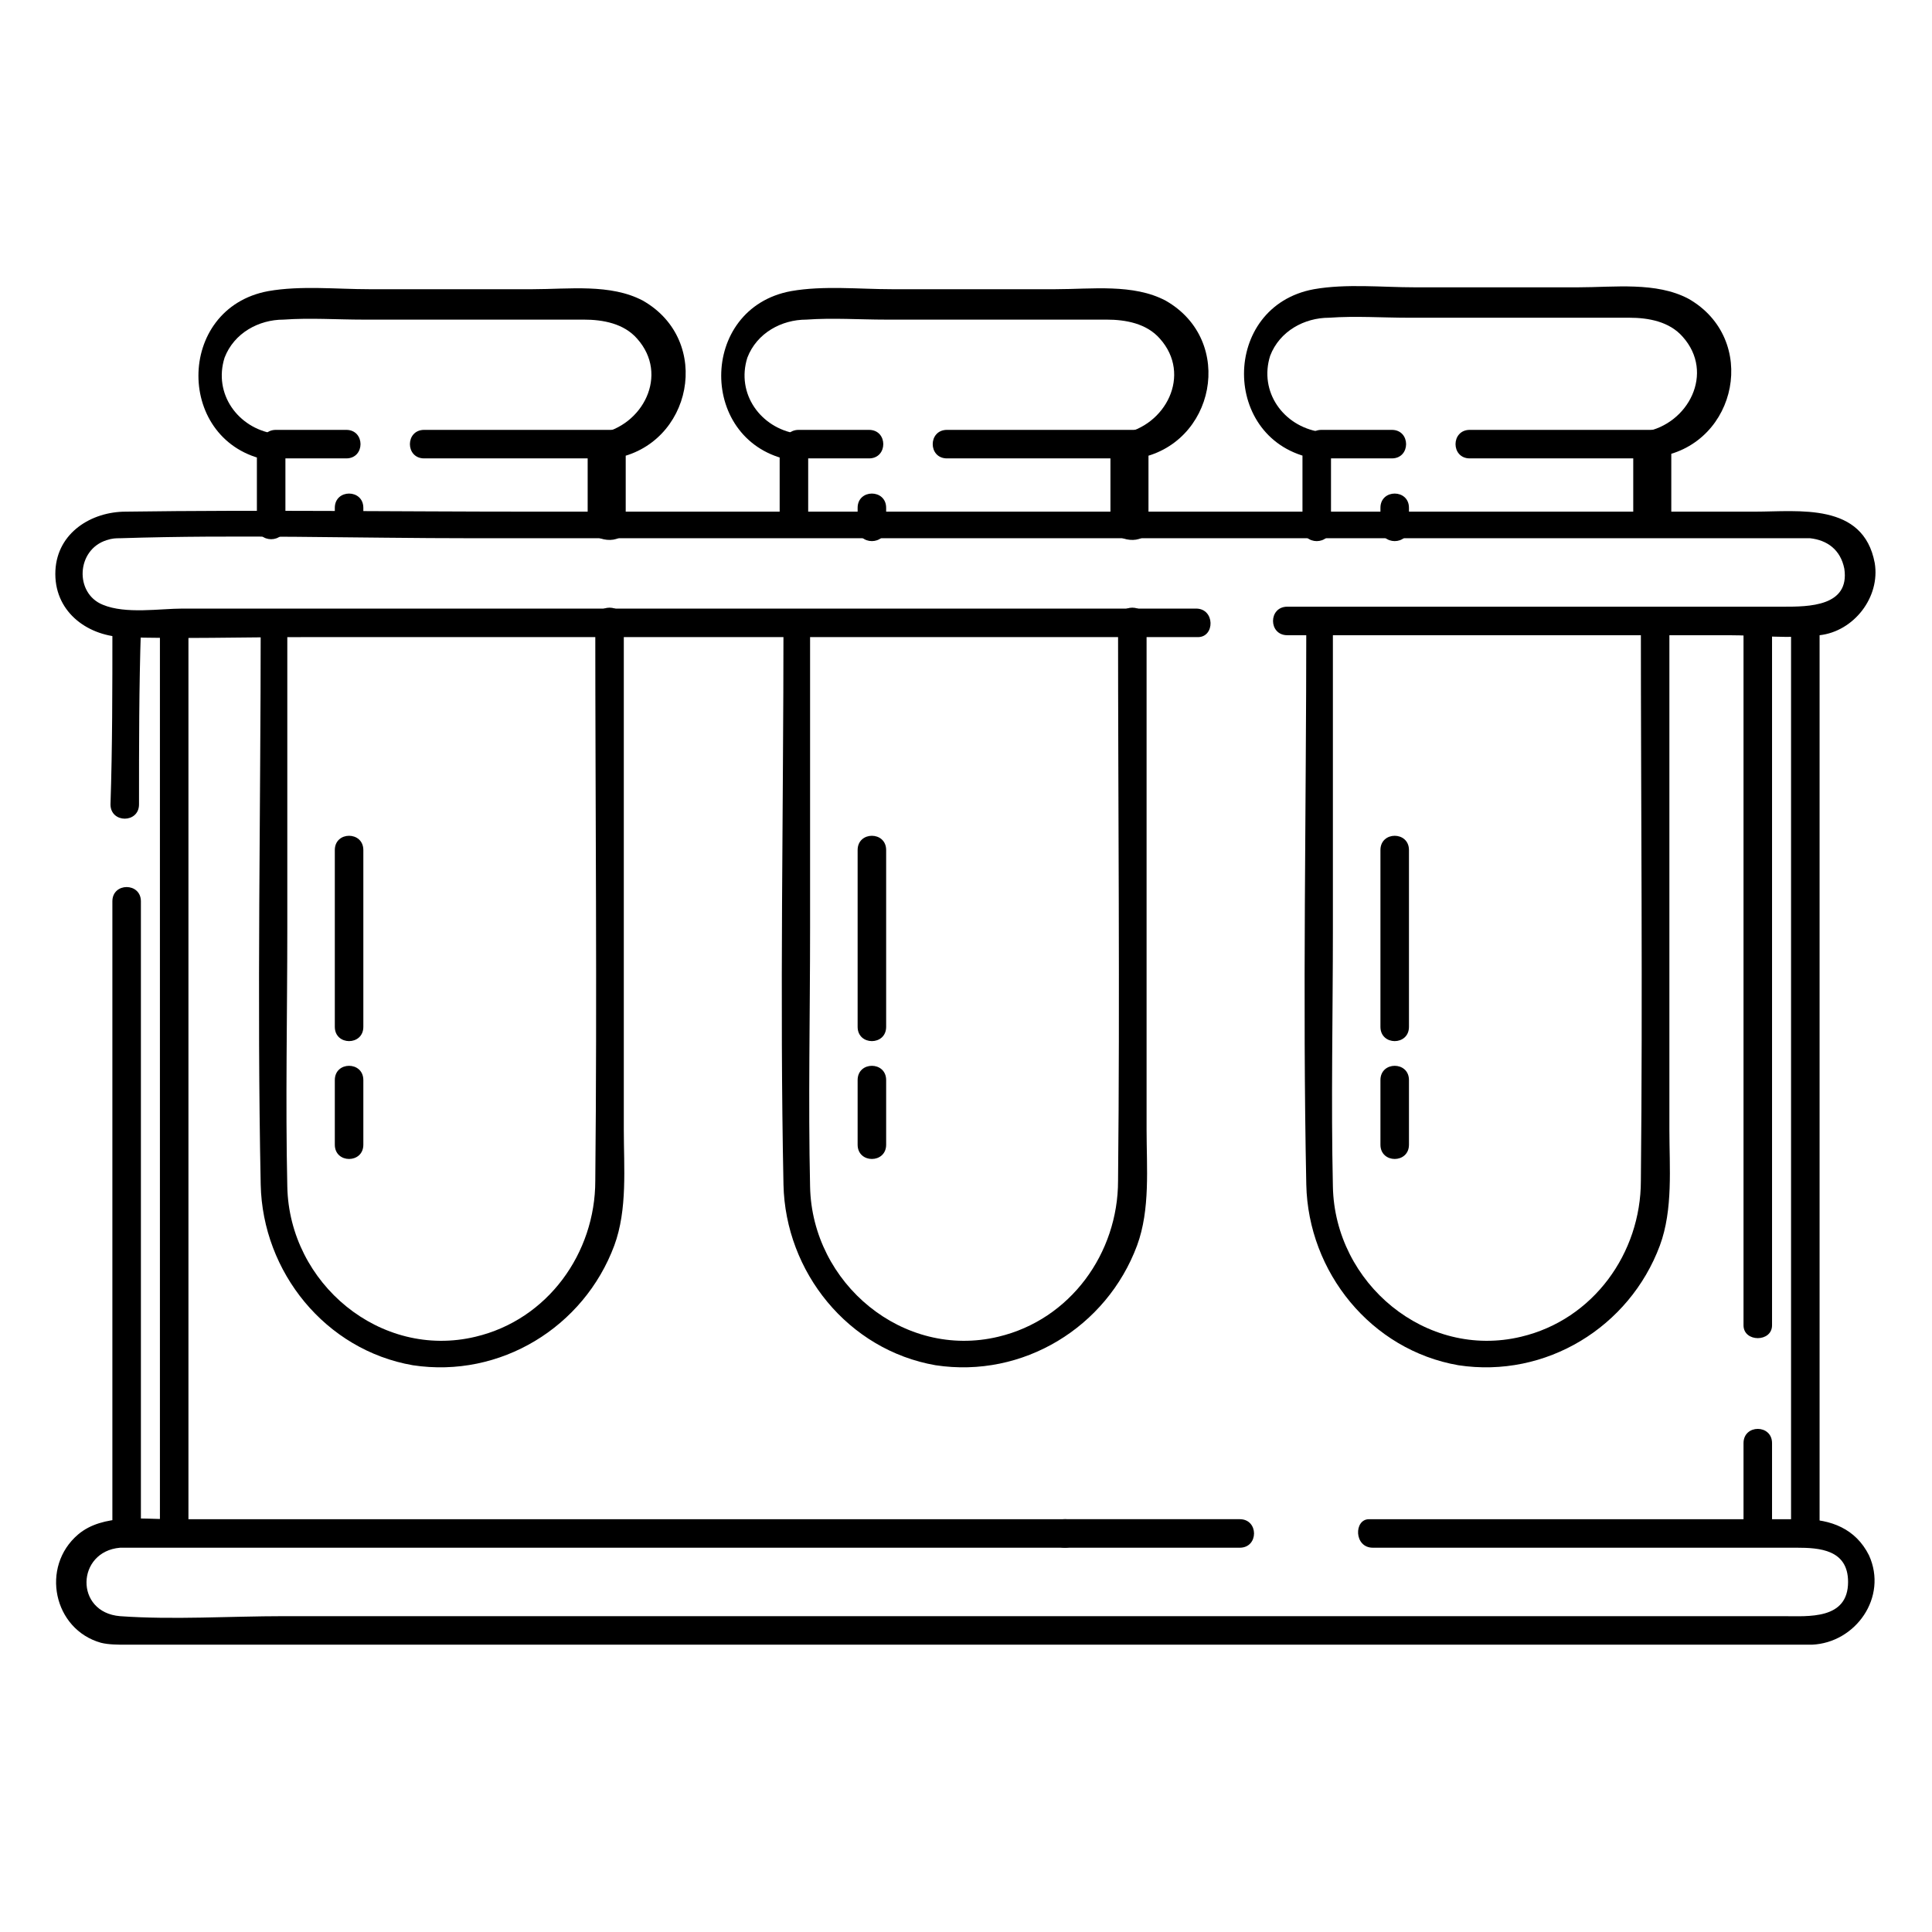
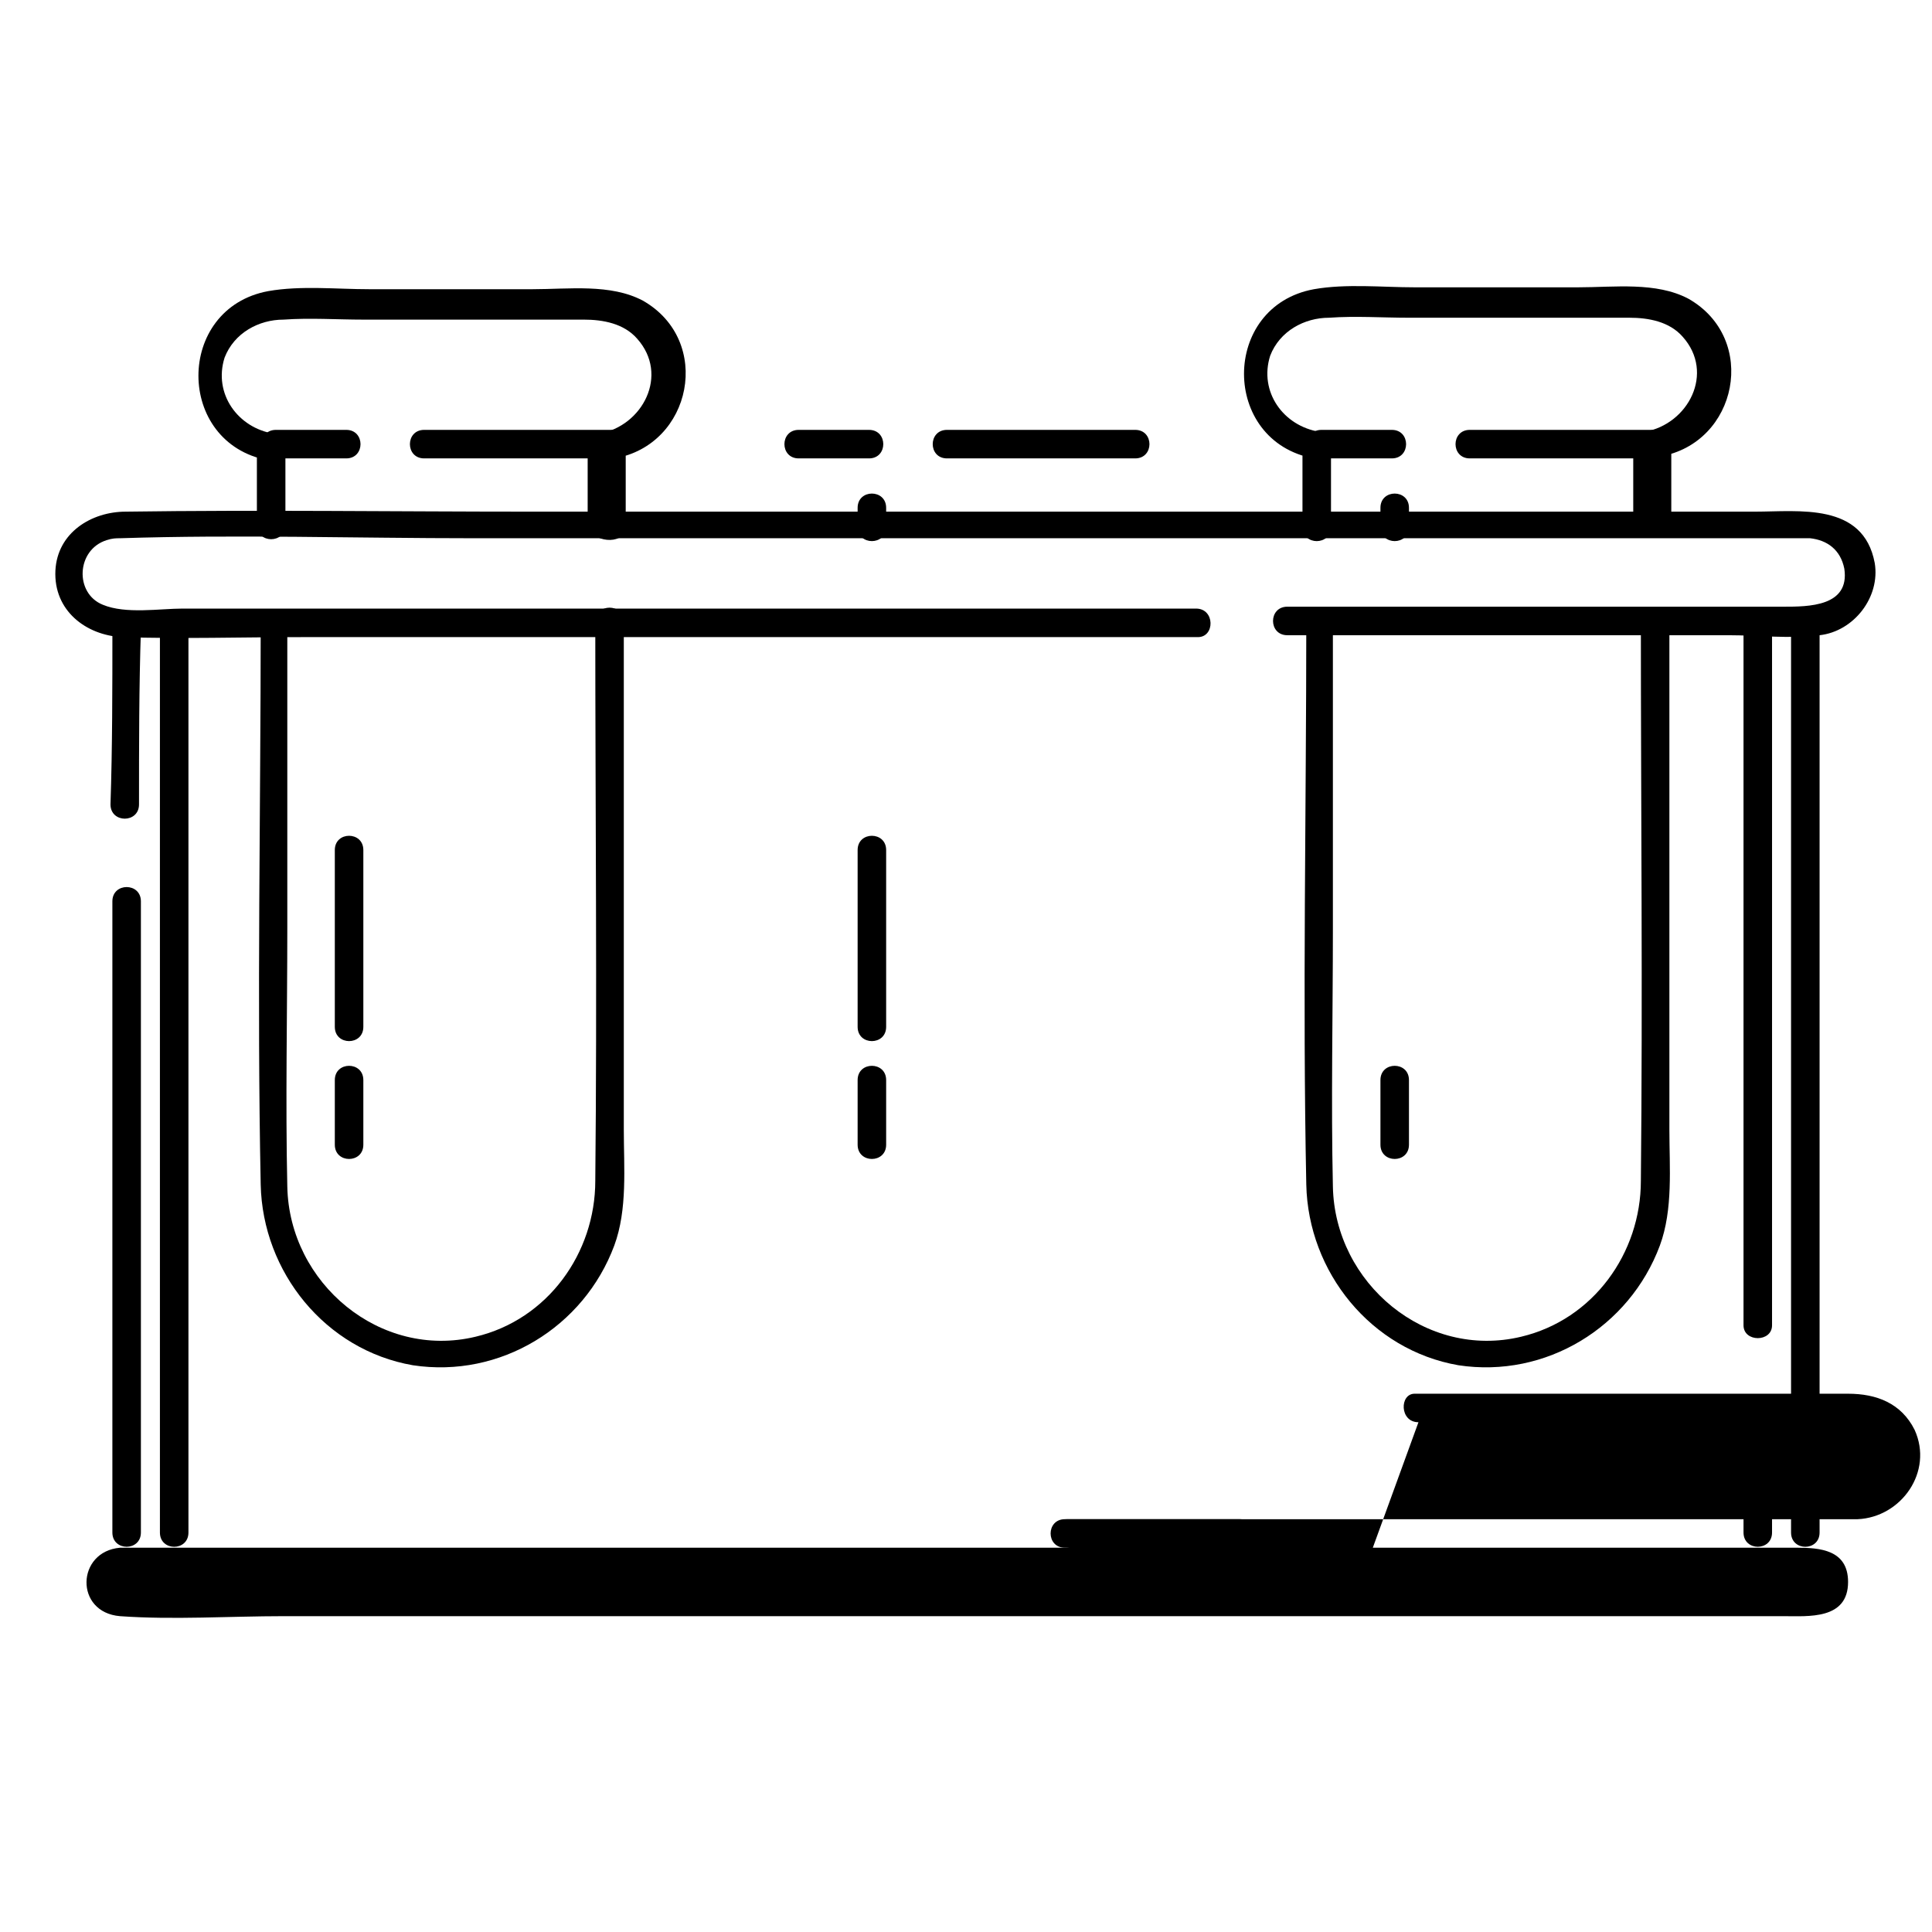
<svg xmlns="http://www.w3.org/2000/svg" fill="#000000" width="800px" height="800px" version="1.1" viewBox="144 144 512 512">
  <g>
-     <path d="m448.36 283.62v-21.664c-1.008 1.008-2.016 2.519-3.023 3.527 20.656-3.527 26.199-31.234 7.559-41.816-8.566-4.535-19.648-3.023-29.223-3.023h-43.328c-8.566 0-18.137-1.008-26.703 0.504-24.688 4.535-24.688 40.305 0 44.84-1.008-1.008-2.016-2.519-3.023-3.527v20.152c0 5.039 7.559 5.039 7.559 0v-20.152c0-1.512-1.008-3.527-3.023-3.527-9.574-1.512-16.121-10.578-13.098-20.152 2.519-6.551 9.07-10.078 15.617-10.078 7.055-0.504 14.105 0 21.16 0h58.441c5.039 0 10.578 1.008 14.105 5.039 8.566 9.574 1.512 23.176-10.078 25.191-1.512 0.504-3.023 2.016-3.023 3.527v21.664c2.527 4.031 10.082 4.031 10.082-0.504z" />
-     <path d="m351.63 308.81c0 49.879-1.008 99.754 0 149.13 0.504 23.176 17.129 43.832 40.305 47.863 23.176 3.527 45.344-10.078 53.402-31.738 3.527-9.574 2.519-20.656 2.519-30.73v-47.359-87.16c0-5.039-7.559-5.039-7.559 0 0 49.375 0.504 98.746 0 148.12 0 19.145-12.594 36.777-31.738 41.312-25.191 6.047-49.375-14.105-49.879-39.801-0.504-22.672 0-45.344 0-68.52v-81.113c0.508-4.539-7.051-4.539-7.051-0.004z" />
    <path d="m394.96 265.48h49.879c5.039 0 5.039-7.559 0-7.559h-49.879c-5.039 0.004-5.039 7.559 0 7.559z" />
    <path d="m355.66 265.48h18.641c5.039 0 5.039-7.559 0-7.559h-18.641c-5.039 0.004-5.039 7.559 0 7.559z" />
    <path d="m371.28 278.58v5.039c0 5.039 7.559 5.039 7.559 0v-5.039c0-5.039-7.559-5.039-7.559 0z" />
    <path d="m371.28 369.27v46.855c0 5.039 7.559 5.039 7.559 0v-46.855c0-5.039-7.559-5.039-7.559 0z" />
    <path d="m371.28 430.23v17.129c0 5.039 7.559 5.039 7.559 0v-17.129c0-5.039-7.559-5.039-7.559 0z" />
    <path d="m309.82 283.62v-21.664c-1.008 1.008-2.016 2.519-3.023 3.527 20.656-3.527 26.199-31.234 7.559-41.816-8.566-4.535-19.648-3.023-29.223-3.023h-43.328c-8.566 0-18.137-1.008-26.703 0.504-24.688 4.535-24.688 40.305 0 44.84-1.008-1.008-2.016-2.519-3.023-3.527v20.656c0 5.039 7.559 5.039 7.559 0v-20.656c0-1.512-1.008-3.527-3.023-3.527-9.574-1.512-16.121-10.578-13.098-20.152 2.519-6.551 9.07-10.078 15.617-10.078 7.055-0.504 14.105 0 21.16 0h58.441c5.039 0 10.578 1.008 14.105 5.039 8.566 9.574 1.512 23.176-10.078 25.191-1.512 0.504-3.023 2.016-3.023 3.527v21.664c2.523 4.031 10.082 4.031 10.082-0.504z" />
    <path d="m213.09 308.81c0 49.879-1.008 99.754 0 149.13 0.504 23.176 17.129 43.832 40.305 47.863 23.176 3.527 45.344-10.078 53.402-31.738 3.527-9.574 2.519-20.656 2.519-30.73v-47.359-87.16c0-5.039-7.559-5.039-7.559 0 0 49.375 0.504 98.746 0 148.12 0 19.145-12.594 36.777-31.738 41.312-25.191 6.047-49.375-14.105-49.879-39.801-0.504-22.672 0-45.344 0-68.52v-81.113c0.504-4.539-7.051-4.539-7.051-0.004z" />
    <path d="m256.41 265.48h49.879c5.039 0 5.039-7.559 0-7.559h-49.879c-5.039 0.004-5.039 7.559 0 7.559z" />
    <path d="m217.12 265.48h18.641c5.039 0 5.039-7.559 0-7.559h-18.641c-5.039 0.004-5.039 7.559 0 7.559z" />
-     <path d="m232.73 278.58v3.527c0 5.039 7.559 5.039 7.559 0v-3.527c-0.004-5.039-7.559-5.039-7.559 0z" />
    <path d="m232.73 369.27v46.855c0 5.039 7.559 5.039 7.559 0v-46.855c-0.004-5.039-7.559-5.039-7.559 0z" />
    <path d="m232.73 430.23v17.129c0 5.039 7.559 5.039 7.559 0v-17.129c-0.004-5.039-7.559-5.039-7.559 0z" />
    <path d="m586.91 282.11v-20.656c-1.008 1.008-2.016 2.519-3.023 3.527 20.656-3.527 26.199-31.234 7.559-41.816-8.566-4.535-19.648-3.023-29.223-3.023h-43.328c-8.566 0-18.137-1.008-26.703 0.504-24.688 4.535-24.688 40.305 0 44.84-1.008-1.008-2.016-2.519-3.023-3.527v21.664c0 5.039 7.559 5.039 7.559 0v-21.664c0-1.512-1.008-3.527-3.023-3.527-9.574-1.512-16.121-10.578-13.098-20.152 2.519-6.551 9.07-10.078 15.617-10.078 7.055-0.504 14.105 0 21.16 0h58.441c5.039 0 10.578 1.008 14.105 5.039 8.566 9.574 1.512 23.176-10.078 25.191-1.512 0.504-3.023 2.016-3.023 3.527v20.656c2.527 4.535 10.082 4.535 10.082-0.504z" />
    <path d="m490.18 308.81c0 49.879-1.008 99.754 0 149.13 0.504 23.176 17.129 43.832 40.305 47.863 23.176 3.527 45.344-10.078 53.402-31.738 3.527-9.574 2.519-20.656 2.519-30.73v-47.359-87.16c0-5.039-7.559-5.039-7.559 0 0 49.375 0.504 98.746 0 148.12 0 19.145-12.594 36.777-31.738 41.312-25.191 6.047-49.375-14.105-49.879-39.801-0.504-22.672 0-45.344 0-68.52v-81.113c0.508-4.539-7.051-4.539-7.051-0.004z" />
    <path d="m533.51 265.48h49.879c5.039 0 5.039-7.559 0-7.559h-49.879c-5.039 0.004-5.039 7.559 0 7.559z" />
    <path d="m494.21 265.48h18.641c5.039 0 5.039-7.559 0-7.559h-18.641c-5.039 0.004-5.039 7.559 0 7.559z" />
    <path d="m509.83 278.58v5.039c0 5.039 7.559 5.039 7.559 0v-5.039c0-5.039-7.559-5.039-7.559 0z" />
-     <path d="m509.83 369.27v46.855c0 5.039 7.559 5.039 7.559 0v-46.855c0-5.039-7.559-5.039-7.559 0z" />
    <path d="m509.83 430.23v17.129c0 5.039 7.559 5.039 7.559 0v-17.129c0-5.039-7.559-5.039-7.559 0z" />
    <path d="m181.34 550.13v-167.27c0-5.039-7.559-5.039-7.559 0v167.27c0.004 5.039 7.559 5.039 7.559 0z" />
    <path d="m186.38 308.81v81.617 129.48 30.23c0 5.039 7.559 5.039 7.559 0v-81.617-129.48-30.23c0-4.535-7.559-4.535-7.559 0z" />
    <path d="m180.84 357.18c0-15.617 0-31.234 0.504-46.352 0-5.039-7.559-5.039-7.559 0 0 15.617 0 31.234-0.504 46.352 0.004 5.035 7.559 5.035 7.559 0z" />
    <path d="m613.61 550.13v-23.68c0-5.039-7.559-5.039-7.559 0v23.68c0 5.039 7.559 5.039 7.559 0z" />
    <path d="m618.65 308.81v81.617 129.48 30.23c0 5.039 7.559 5.039 7.559 0v-81.617-129.48-30.23c0-4.535-7.559-4.535-7.559 0z" />
    <path d="m613.61 495.22v-185.91c0-5.039-7.559-5.039-7.559 0v185.91c0 4.535 7.559 4.535 7.559 0z" />
    <path d="m460.96 305.28h-179.36-89.176c-6.047 0-15.113 1.512-21.16-1.008-7.559-3.023-7.055-14.609 1.008-17.129 1.512-0.504 2.519-0.504 3.527-0.504 31.234-1.008 62.473 0 93.707 0h171.3 147.62 33.25 2.016c4.535 0.504 8.062 3.023 9.07 8.062 1.512 10.078-9.574 10.078-16.121 10.078h-88.168-43.328c-5.039 0-5.039 7.559 0 7.559h94.715 22.168c8.062 0 16.121 1.008 24.184 0 9.07-1.008 16.121-10.078 14.609-19.145-3.023-16.121-20.152-13.602-31.738-13.602h-139.55-184.9c-35.77 0-71.539-0.504-107.31 0-9.07 0-18.137 5.543-18.641 15.617-0.504 10.578 8.062 17.129 17.633 17.633 15.617 0.504 31.738 0 47.863 0h189.43 47.863c4.527-0.004 4.527-7.562-0.508-7.562z" />
-     <path d="m507.81 554.16h91.691 20.656c6.047 0 13.602 0.504 13.602 9.07 0 10.078-10.578 9.07-17.129 9.07h-178.85-218.65c-14.105 0-29.223 1.008-43.328 0-12.09-1.008-11.586-17.129 0-18.137h7.055 36.777 202.03 4.535c5.039 0 5.039-7.559 0-7.559h-68.016-123.94-44.84c-7.559 0-18.137-1.512-24.688 4.031-10.078 8.566-6.551 25.191 6.047 28.719 2.016 0.504 4.535 0.504 6.551 0.504h20.656 90.688 124.44 120.41 78.594 12.09c11.586-0.504 20.152-12.594 15.113-23.68-3.527-7.055-10.078-9.574-17.633-9.574h-104.79-10.078c-4.023-0.004-4.023 7.555 1.012 7.555z" />
+     <path d="m507.81 554.16h91.691 20.656c6.047 0 13.602 0.504 13.602 9.07 0 10.078-10.578 9.07-17.129 9.07h-178.85-218.65c-14.105 0-29.223 1.008-43.328 0-12.09-1.008-11.586-17.129 0-18.137h7.055 36.777 202.03 4.535c5.039 0 5.039-7.559 0-7.559h-68.016-123.94-44.84h20.656 90.688 124.44 120.41 78.594 12.09c11.586-0.504 20.152-12.594 15.113-23.68-3.527-7.055-10.078-9.574-17.633-9.574h-104.79-10.078c-4.023-0.004-4.023 7.555 1.012 7.555z" />
    <path d="m426.2 554.16h46.352c5.039 0 5.039-7.559 0-7.559h-46.352c-5.035 0-5.035 7.559 0 7.559z" />
  </g>
</svg>